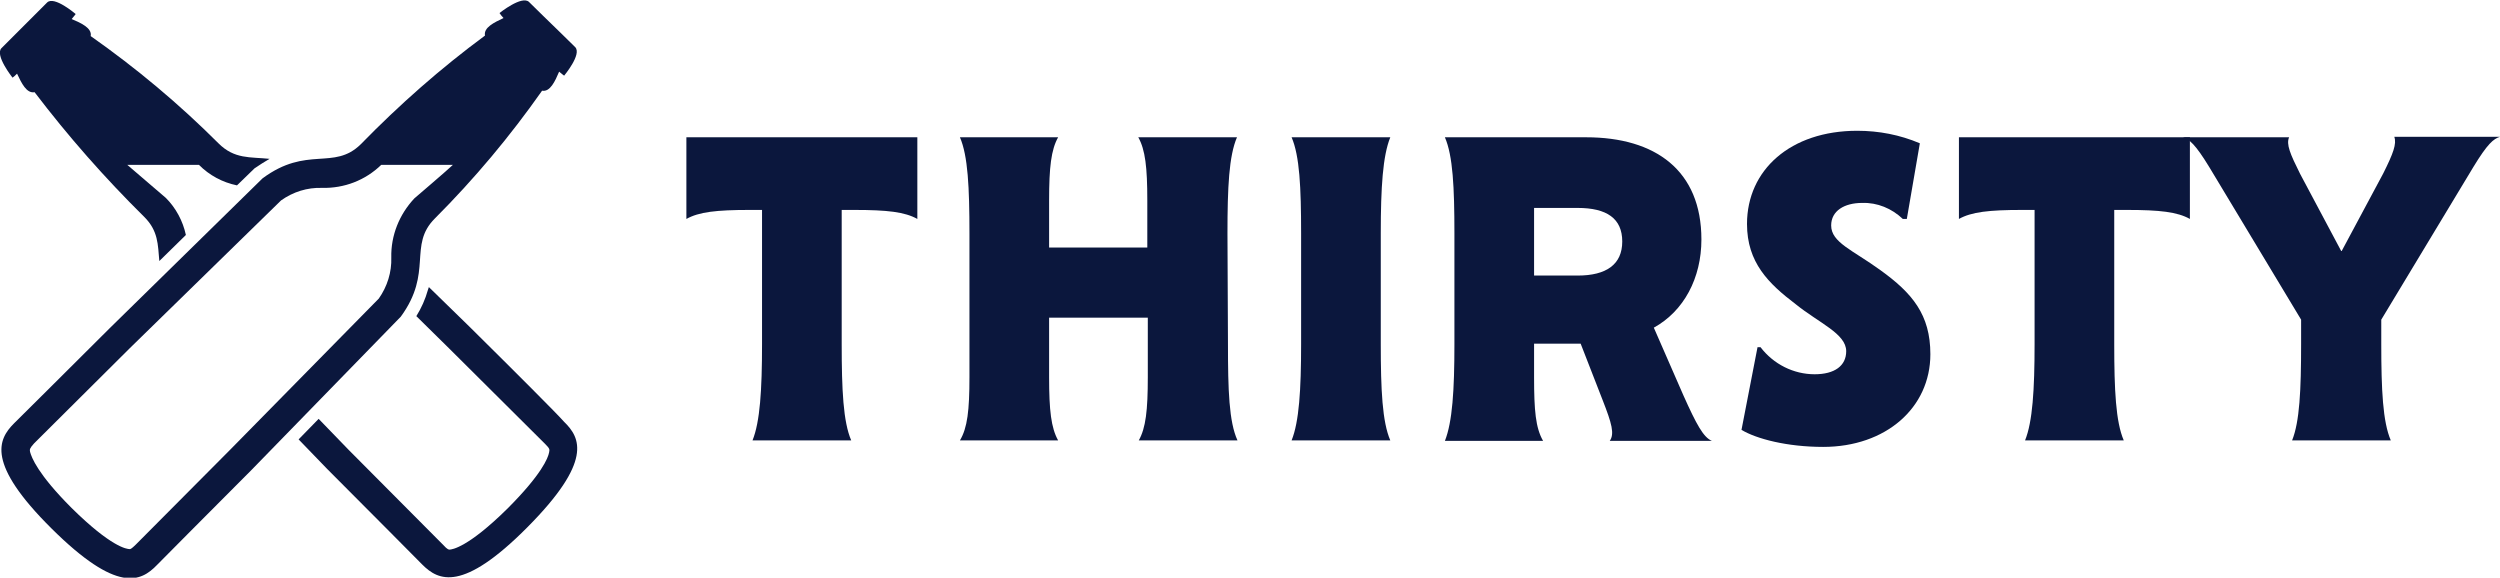
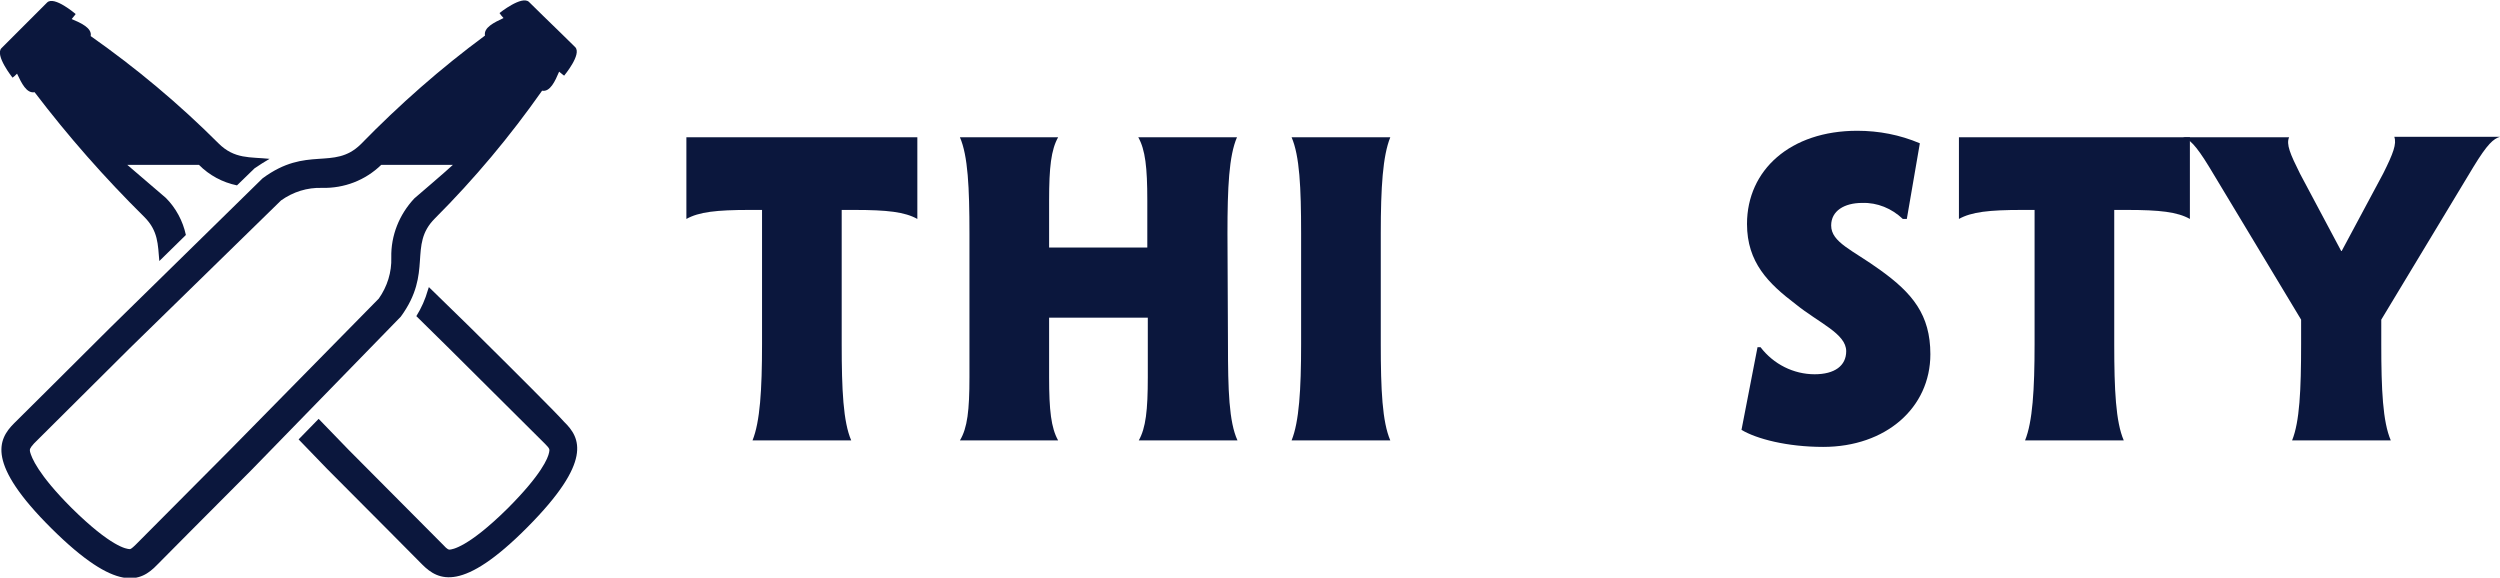
<svg xmlns="http://www.w3.org/2000/svg" version="1.1" id="Group_30" x="0px" y="0px" viewBox="0 0 499 115.3" style="enable-background:new 0 0 499 115.3;" xml:space="preserve">
  <style type="text/css">
	.st0{fill:#0B173D;}
</style>
  <g>
    <g>
      <g transform="translate(0.002 0.002)">
        <path class="st0" d="M3.4,14.7c0.9,1.9,1.9,4,3.5,3.7c6.7,8.8,14,17.1,21.9,24.9c2.8,2.8,2.7,5.5,3,8.8l5.3-5.2     c-0.6-2.8-2-5.4-4-7.4c0,0-6.9-5.9-7.7-6.6h14.3c2.1,2.1,4.7,3.5,7.6,4.1l3.4-3.3l0.1-0.1c1-0.7,2-1.3,3-1.9     c-3.9-0.4-7,0.1-10.2-3.1c-7.9-7.9-16.4-15-25.5-21.4c0.3-1.6-1.9-2.6-3.8-3.4c0.6-0.7,0.8-1,0.8-1s-4.3-3.7-5.7-2.3     S4.8,5.1,4.8,5.1S1.7,8.2,0.3,9.6s2.2,5.9,2.2,5.9C2.8,15.3,3.1,15,3.4,14.7" />
        <path class="st0" d="M93.7,65.2l-8.1-7.9c-0.1,0.2-0.1,0.4-0.2,0.6c-0.5,1.8-1.3,3.6-2.3,5.2l6.6,6.5l19.1,19     c1,1,0.9,1.1,0.8,1.7c-0.2,1.1-1.5,4.4-8.3,11.2c-7.9,7.8-11.1,8.2-11.6,8.2c-0.1,0-0.4,0-1.2-0.9l-18.9-19l-6-6.2l-4,4.1     l5.7,5.9c9.2,9.2,17.5,17.6,18.9,19l0.1,0.1c3.2,3.2,8,5.6,21-7.5s10.6-17.8,7.3-21C111.3,82.7,103,74.4,93.7,65.2" />
        <path class="st0" d="M82.7,39.6c-3,3.2-4.7,7.4-4.6,11.8c0.1,2.9-0.8,5.8-2.5,8.2L46,89.7l-18.9,19c-0.9,0.9-1.1,0.9-1.2,0.9     c-0.6,0-3.7-0.4-11.6-8.2c-6.8-6.8-8-10.1-8.3-11.2c-0.1-0.5-0.1-0.7,0.8-1.7l19.1-19L56.1,40c2.4-1.7,5.2-2.6,8.2-2.5     c4.4,0.1,8.6-1.5,11.8-4.6h14.3C89.6,33.7,82.7,39.6,82.7,39.6 M114.8,9.4c-1.4-1.4-4.6-4.5-4.6-4.5s-3.2-3.1-4.6-4.5     s-5.9,2.2-5.9,2.2c0.2,0.3,0.5,0.7,0.8,1c-1.9,0.9-4,1.9-3.7,3.5C88,13.6,79.7,20.9,72,28.8c-5.4,5.3-10.7,0.2-19.6,6.8     L21.9,65.5c-9.2,9.2-17.6,17.5-19,18.9l-0.1,0.1c-3.2,3.2-5.6,8,7.5,21s17.8,10.6,21,7.3c1.4-1.4,9.7-9.8,18.9-19L80,63.2     c6.5-8.9,1.4-14.2,6.8-19.6c7.9-7.9,15-16.4,21.4-25.5c1.6,0.3,2.6-1.9,3.4-3.8c0.7,0.6,1,0.8,1,0.8S116.2,10.8,114.8,9.4" />
        <path class="st0" d="M183.1,27.4v16.3c-2.5-1.4-6-1.8-12.6-1.8H168v26.8c0,9.1,0.3,15.5,1.9,19.2h-19.7     c1.5-3.7,1.9-10.1,1.9-19.2V41.9h-2.5c-6.6,0-10.1,0.4-12.6,1.8V27.4H183.1L183.1,27.4z" />
        <path class="st0" d="M245.1,68.7c0,9.1,0.2,15.5,1.9,19.2h-19.7c1.4-2.5,1.8-6,1.8-12.6V63.4h-19.7v11.9c0,6.6,0.4,10.1,1.8,12.6     h-19.6c1.5-2.5,1.9-6,1.9-12.6V46.6c0-9.2-0.3-15.5-1.9-19.2h19.6c-1.4,2.5-1.8,6-1.8,12.6v9.4H229V40c0-6.6-0.4-10.1-1.8-12.6     h19.7c-1.6,3.7-1.9,10-1.9,19.2L245.1,68.7z" />
        <path class="st0" d="M275.6,68.7c0,9.1,0.3,15.5,1.9,19.2h-19.7c1.5-3.7,1.9-10.1,1.9-19.2V46.6c0-9.2-0.3-15.5-1.9-19.2h19.7     c-1.5,3.7-1.9,10-1.9,19.2V68.7z" />
-         <path class="st0" d="M314.9,55c5.7,0,8.9-2.2,8.9-6.8s-3.1-6.7-8.9-6.7h-8.7V55L314.9,55z M290.3,68.7V46.6     c0-9.2-0.3-15.5-1.9-19.2h28.2c13.8,0,23,6.6,23,20.4c0,7.7-3.5,14.3-9.5,17.6l5.9,13.5c2.6,5.8,4,8.4,5.7,9.1h-20.4     c1-1.4,0.4-3.5-1.4-8.1l-4.4-11.3h-9.3v6.7c0,6.6,0.3,10.1,1.8,12.7h-19.6C289.9,84.2,290.3,77.9,290.3,68.7" />
        <path class="st0" d="M347.6,85.8l3.2-16.5h0.6c2.6,3.4,6.6,5.4,10.8,5.4c4,0,6.3-1.7,6.3-4.6c0-3.5-5.4-5.6-10.1-9.4     c-5.4-4.1-9.7-8.3-9.7-16c0-10.8,8.7-18.6,22-18.6c4.3,0,8.5,0.8,12.5,2.5l-2.6,15.1h-0.8c-2.2-2.1-5.1-3.3-8.1-3.2     c-3.6,0-6.2,1.6-6.2,4.5c0,3.4,4.3,4.9,9.8,8.9c6.4,4.6,10,8.9,10,16.8c0,10.7-8.9,18.5-21.4,18.5     C356.7,89.2,350.6,87.6,347.6,85.8" />
        <path class="st0" d="M437.1,27.4v16.3c-2.5-1.4-6-1.8-12.6-1.8H422v26.8c0,9.1,0.3,15.5,1.9,19.2h-19.7     c1.5-3.7,1.9-10.1,1.9-19.2V41.9h-2.5c-6.6,0-10.1,0.4-12.6,1.8V27.4H437.1L437.1,27.4z" />
        <path class="st0" d="M459.3,68.7v-4.9L441,33.4c-2.8-4.6-4-5.6-5.3-6h21.2c-0.6,1.4,0.2,3.3,2.2,7.3l8.2,15.4h0.1l8.3-15.5     c2-4,2.7-5.9,2.2-7.3H499c-1.3,0.4-2.5,1.4-5.3,6l-18.4,30.5v4.9c0,9.1,0.3,15.5,1.9,19.2h-19.7C459,84.2,459.3,77.9,459.3,68.7" />
      </g>
    </g>
  </g>
</svg>